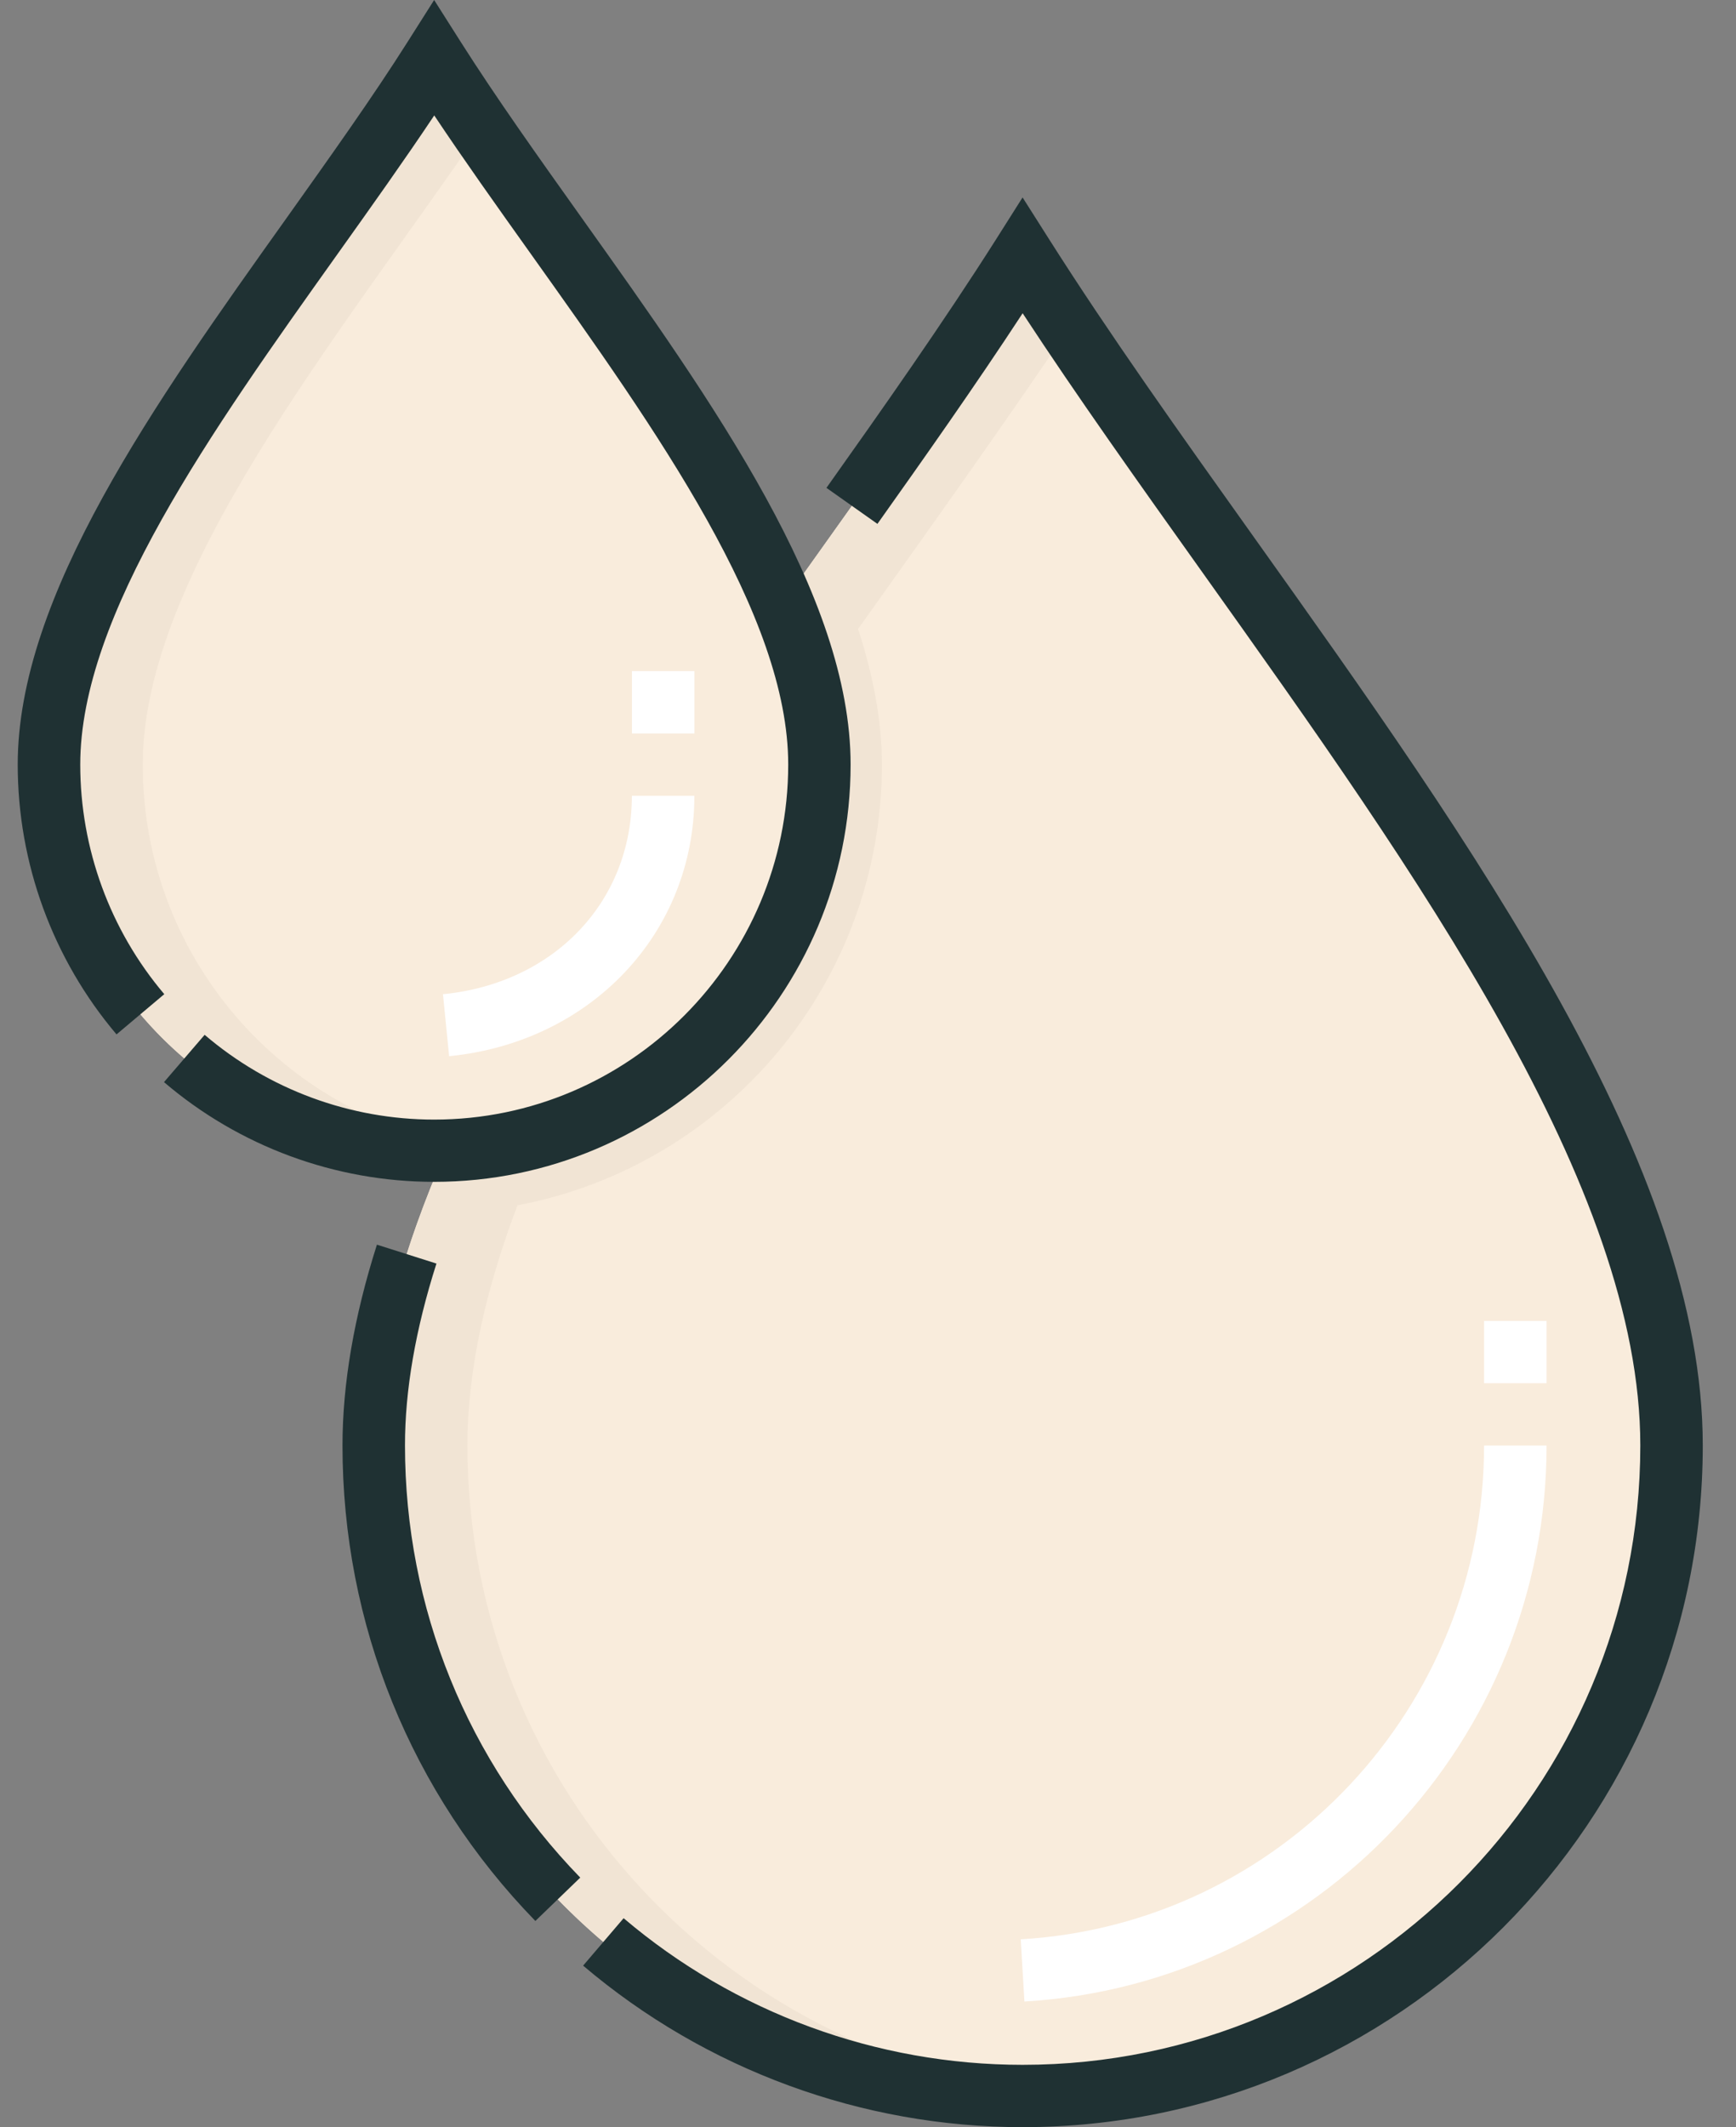
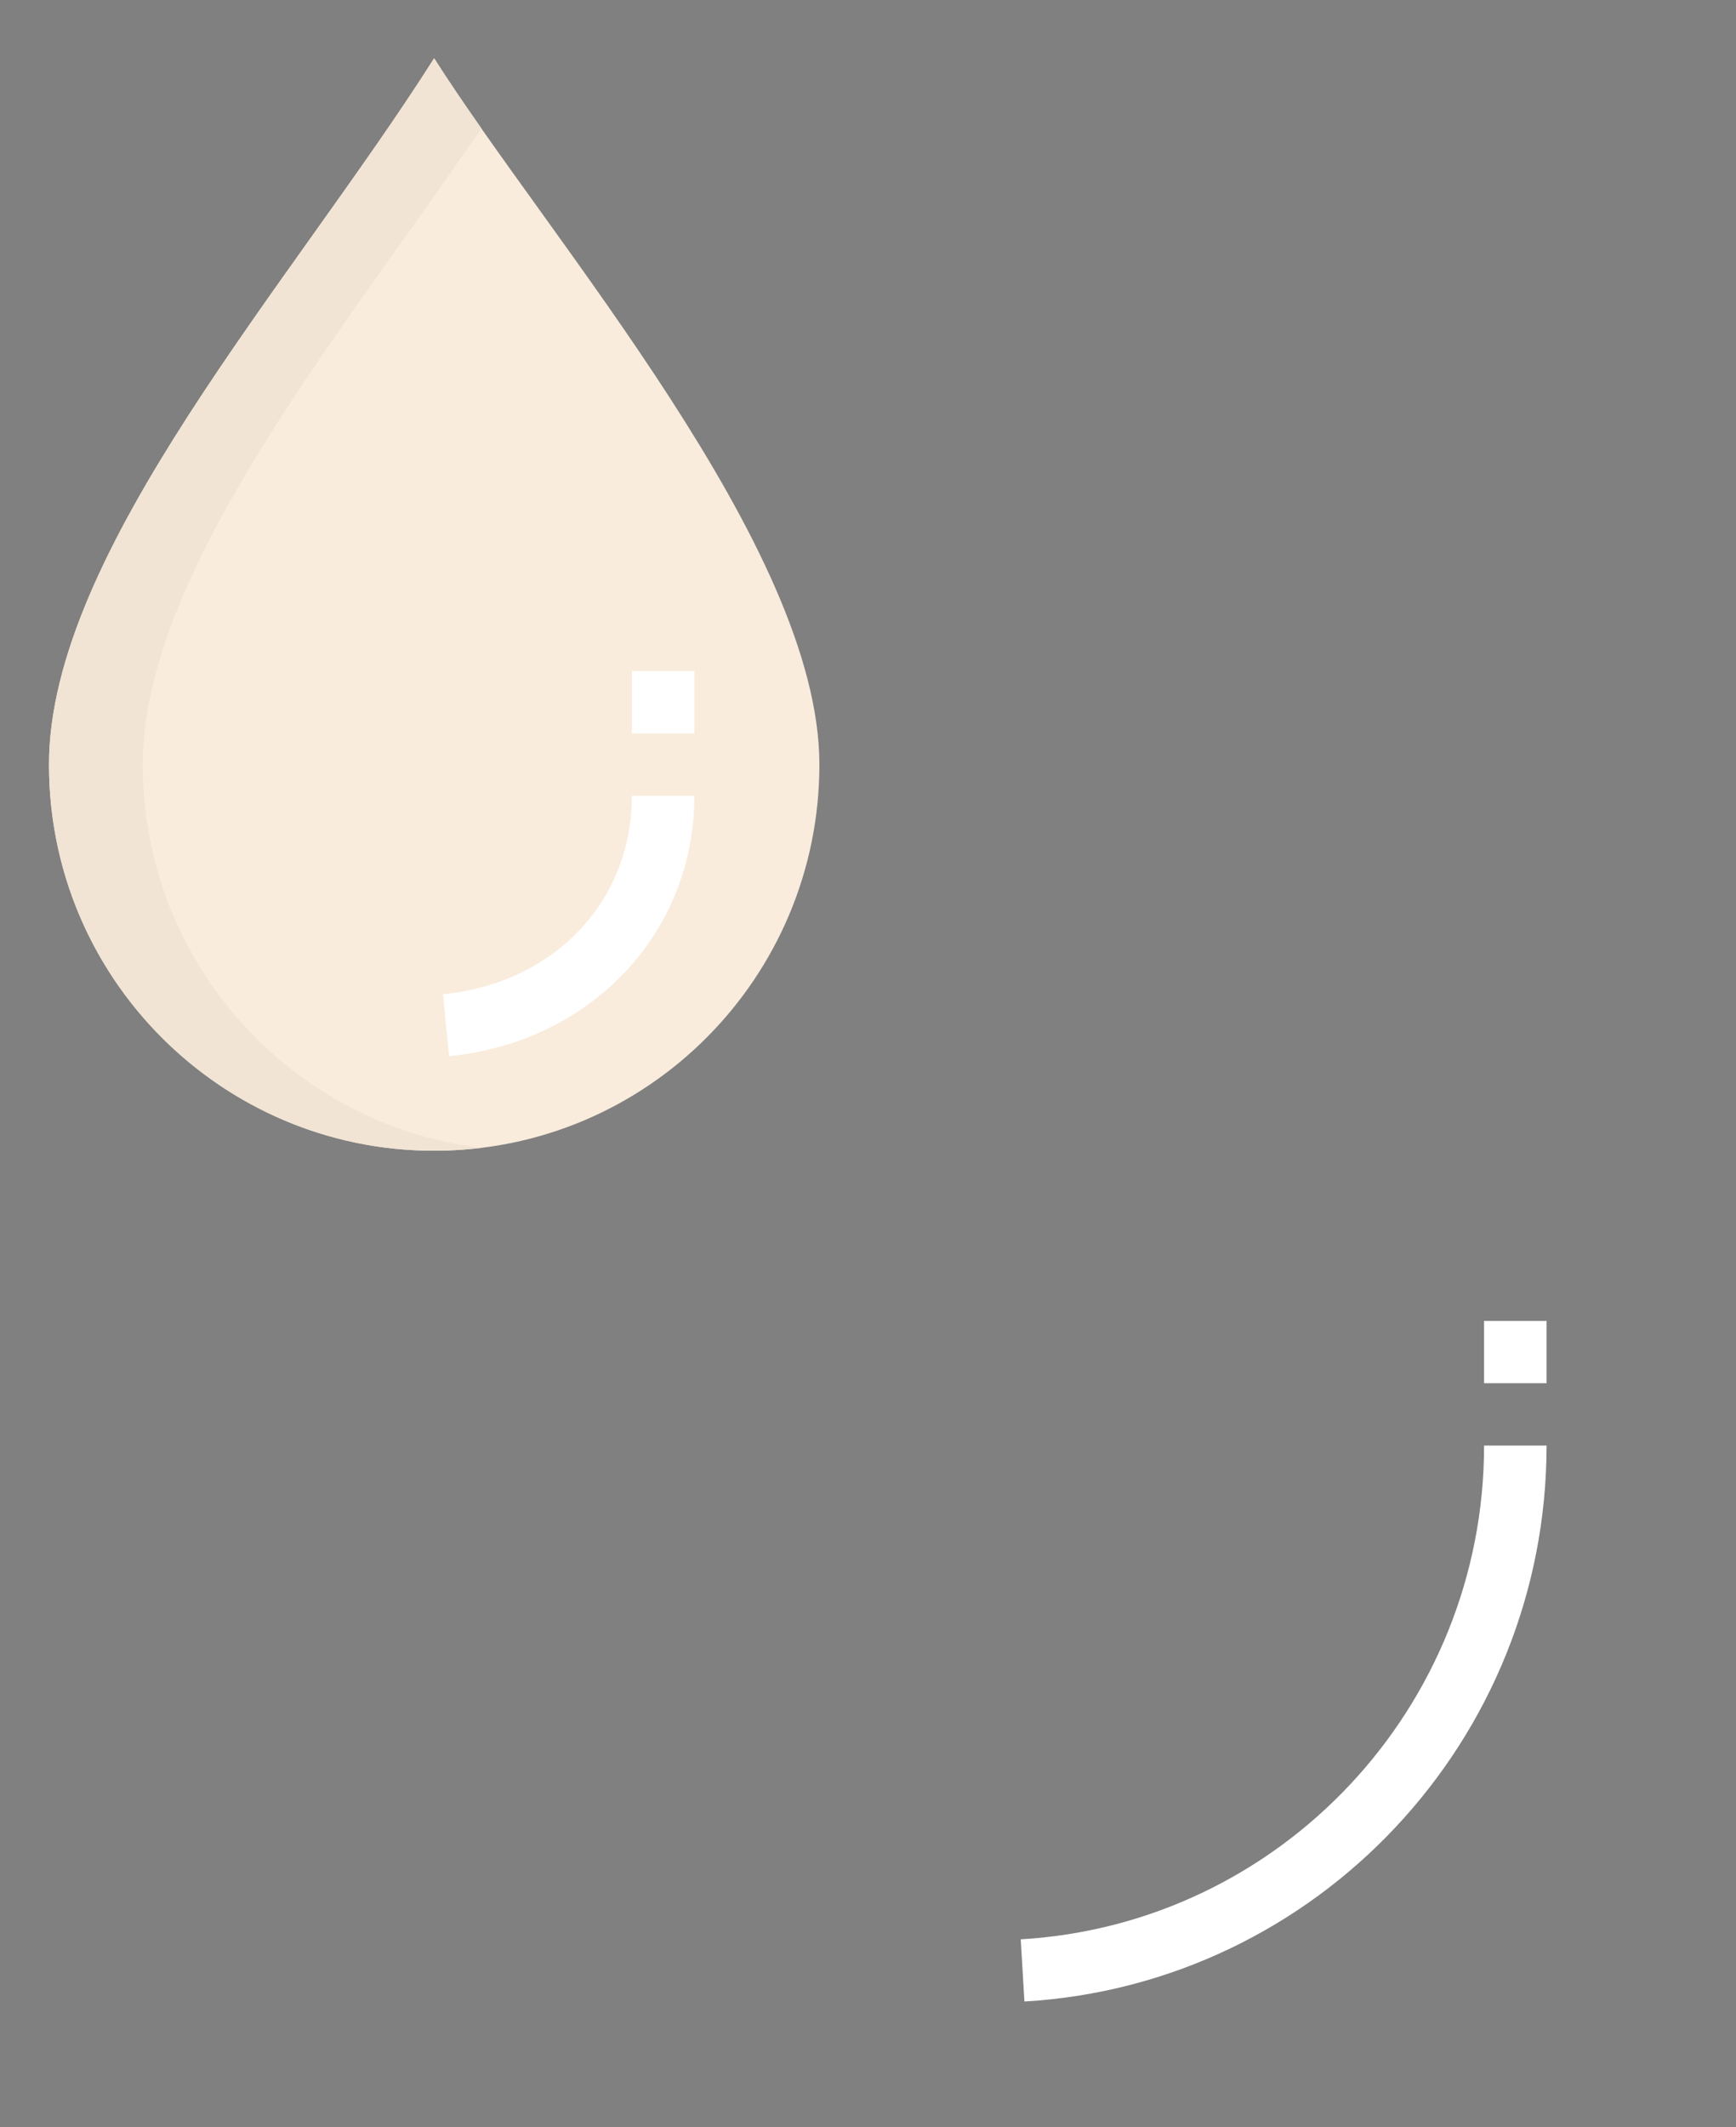
<svg xmlns="http://www.w3.org/2000/svg" width="49" height="60" viewBox="0 0 49 60" fill="none">
  <rect x="0" y="0" width="49" height="60" fill="#808080" stroke="none" />
  <path fill-rule="evenodd" clip-rule="evenodd" d="M12.254 1.644C8.244 7.966 1.383 15.553 1.383 21.567C1.383 27.581 6.251 32.458 12.255 32.458C18.282 32.458 23.128 27.561 23.128 21.567C23.128 15.438 15.509 6.772 12.254 1.644Z" fill="#F9ECDC" />
-   <path fill-rule="evenodd" clip-rule="evenodd" d="M23.128 21.567C23.128 27.47 18.439 32.277 12.591 32.453C11.325 35.348 10.548 38.15 10.548 40.773C10.548 50.906 18.748 59.12 28.863 59.12C38.98 59.12 47.18 50.906 47.18 40.773C47.18 30.641 35.623 17.863 28.863 7.212C26.879 10.339 24.482 13.65 22.084 17.023C22.736 18.602 23.128 20.13 23.128 21.567Z" fill="#F9ECDC" />
-   <path fill-rule="evenodd" clip-rule="evenodd" d="M23.128 21.567C23.128 27.47 18.439 32.277 12.591 32.453C11.448 35.069 10.548 37.95 10.548 40.773C10.548 51.405 19.544 59.834 30.188 59.072C20.69 58.392 13.194 50.459 13.194 40.773C13.194 38.619 13.718 36.345 14.606 33.997C20.477 32.892 24.893 27.731 24.893 21.567C24.893 20.333 24.646 19.048 24.22 17.741C26.073 15.139 28.385 11.909 30.183 9.233C29.727 8.552 29.286 7.878 28.863 7.212C26.742 10.556 24.386 13.786 22.084 17.023C22.736 18.602 23.128 20.13 23.128 21.567Z" fill="#F1E4D4" />
  <path fill-rule="evenodd" clip-rule="evenodd" d="M12.254 1.644C8.244 7.966 1.383 15.553 1.383 21.567C1.383 28.102 7.085 33.166 13.58 32.378C8.198 31.725 4.029 27.134 4.029 21.567C4.029 16.169 9.556 9.505 13.589 3.623C13.095 2.92 12.644 2.258 12.254 1.644Z" fill="#F1E4D4" />
  <path d="M28.915 56.456L28.811 54.702C36.145 54.27 41.889 48.153 41.889 40.775H43.653C43.653 49.081 37.179 55.97 28.915 56.456ZM43.653 39.016H41.889V37.258H43.653V39.016Z" fill="white" />
  <path d="M12.677 29.792L12.503 28.044C15.643 27.733 17.835 25.431 17.835 22.447H19.599C19.601 26.306 16.688 29.395 12.677 29.792ZM19.601 20.688H17.837V18.93H19.601V20.688Z" fill="white" />
-   <path d="M12.319 35.641L10.639 35.108C9.993 37.133 9.667 39.039 9.667 40.773C9.667 45.812 11.6 50.575 15.111 54.184L16.378 52.961C13.188 49.68 11.431 45.352 11.431 40.773C11.429 39.22 11.728 37.492 12.319 35.641Z" fill="#1F3133" />
-   <path d="M35.38 15.134C33.285 12.197 31.309 9.423 29.609 6.744L28.863 5.569L28.119 6.744C26.619 9.108 24.858 11.606 23.327 13.761L24.766 14.777C26.065 12.948 27.528 10.877 28.865 8.836C30.409 11.191 32.133 13.611 33.944 16.152C40.018 24.675 46.299 33.489 46.299 40.773C46.299 50.405 38.478 58.242 28.865 58.242C24.744 58.242 20.743 56.773 17.602 54.106L16.459 55.444C19.919 58.381 24.325 60 28.865 60C39.45 60 48.062 51.375 48.062 40.773C48.061 32.93 41.615 23.883 35.38 15.134Z" fill="#1F3133" />
-   <path d="M12.254 31.58C9.88 31.58 7.581 30.731 5.776 29.189L4.629 30.523C6.753 32.337 9.46 33.336 12.254 33.336C18.735 33.336 24.009 28.056 24.009 21.566C24.009 16.795 20.148 11.378 16.414 6.139C15.175 4.4 14.004 2.756 13 1.175L12.254 0L11.509 1.175C10.506 2.758 9.333 4.4 8.095 6.141C4.361 11.378 0.5 16.797 0.5 21.567C0.5 24.353 1.491 27.056 3.289 29.177L4.637 28.042C3.107 26.238 2.265 23.938 2.265 21.566C2.265 17.355 5.96 12.17 9.534 7.156C10.495 5.808 11.415 4.516 12.257 3.256C13.098 4.516 14.018 5.808 14.979 7.156C18.553 12.17 22.248 17.356 22.248 21.566C22.245 27.087 17.763 31.58 12.254 31.58Z" fill="#1F3133" />
</svg>